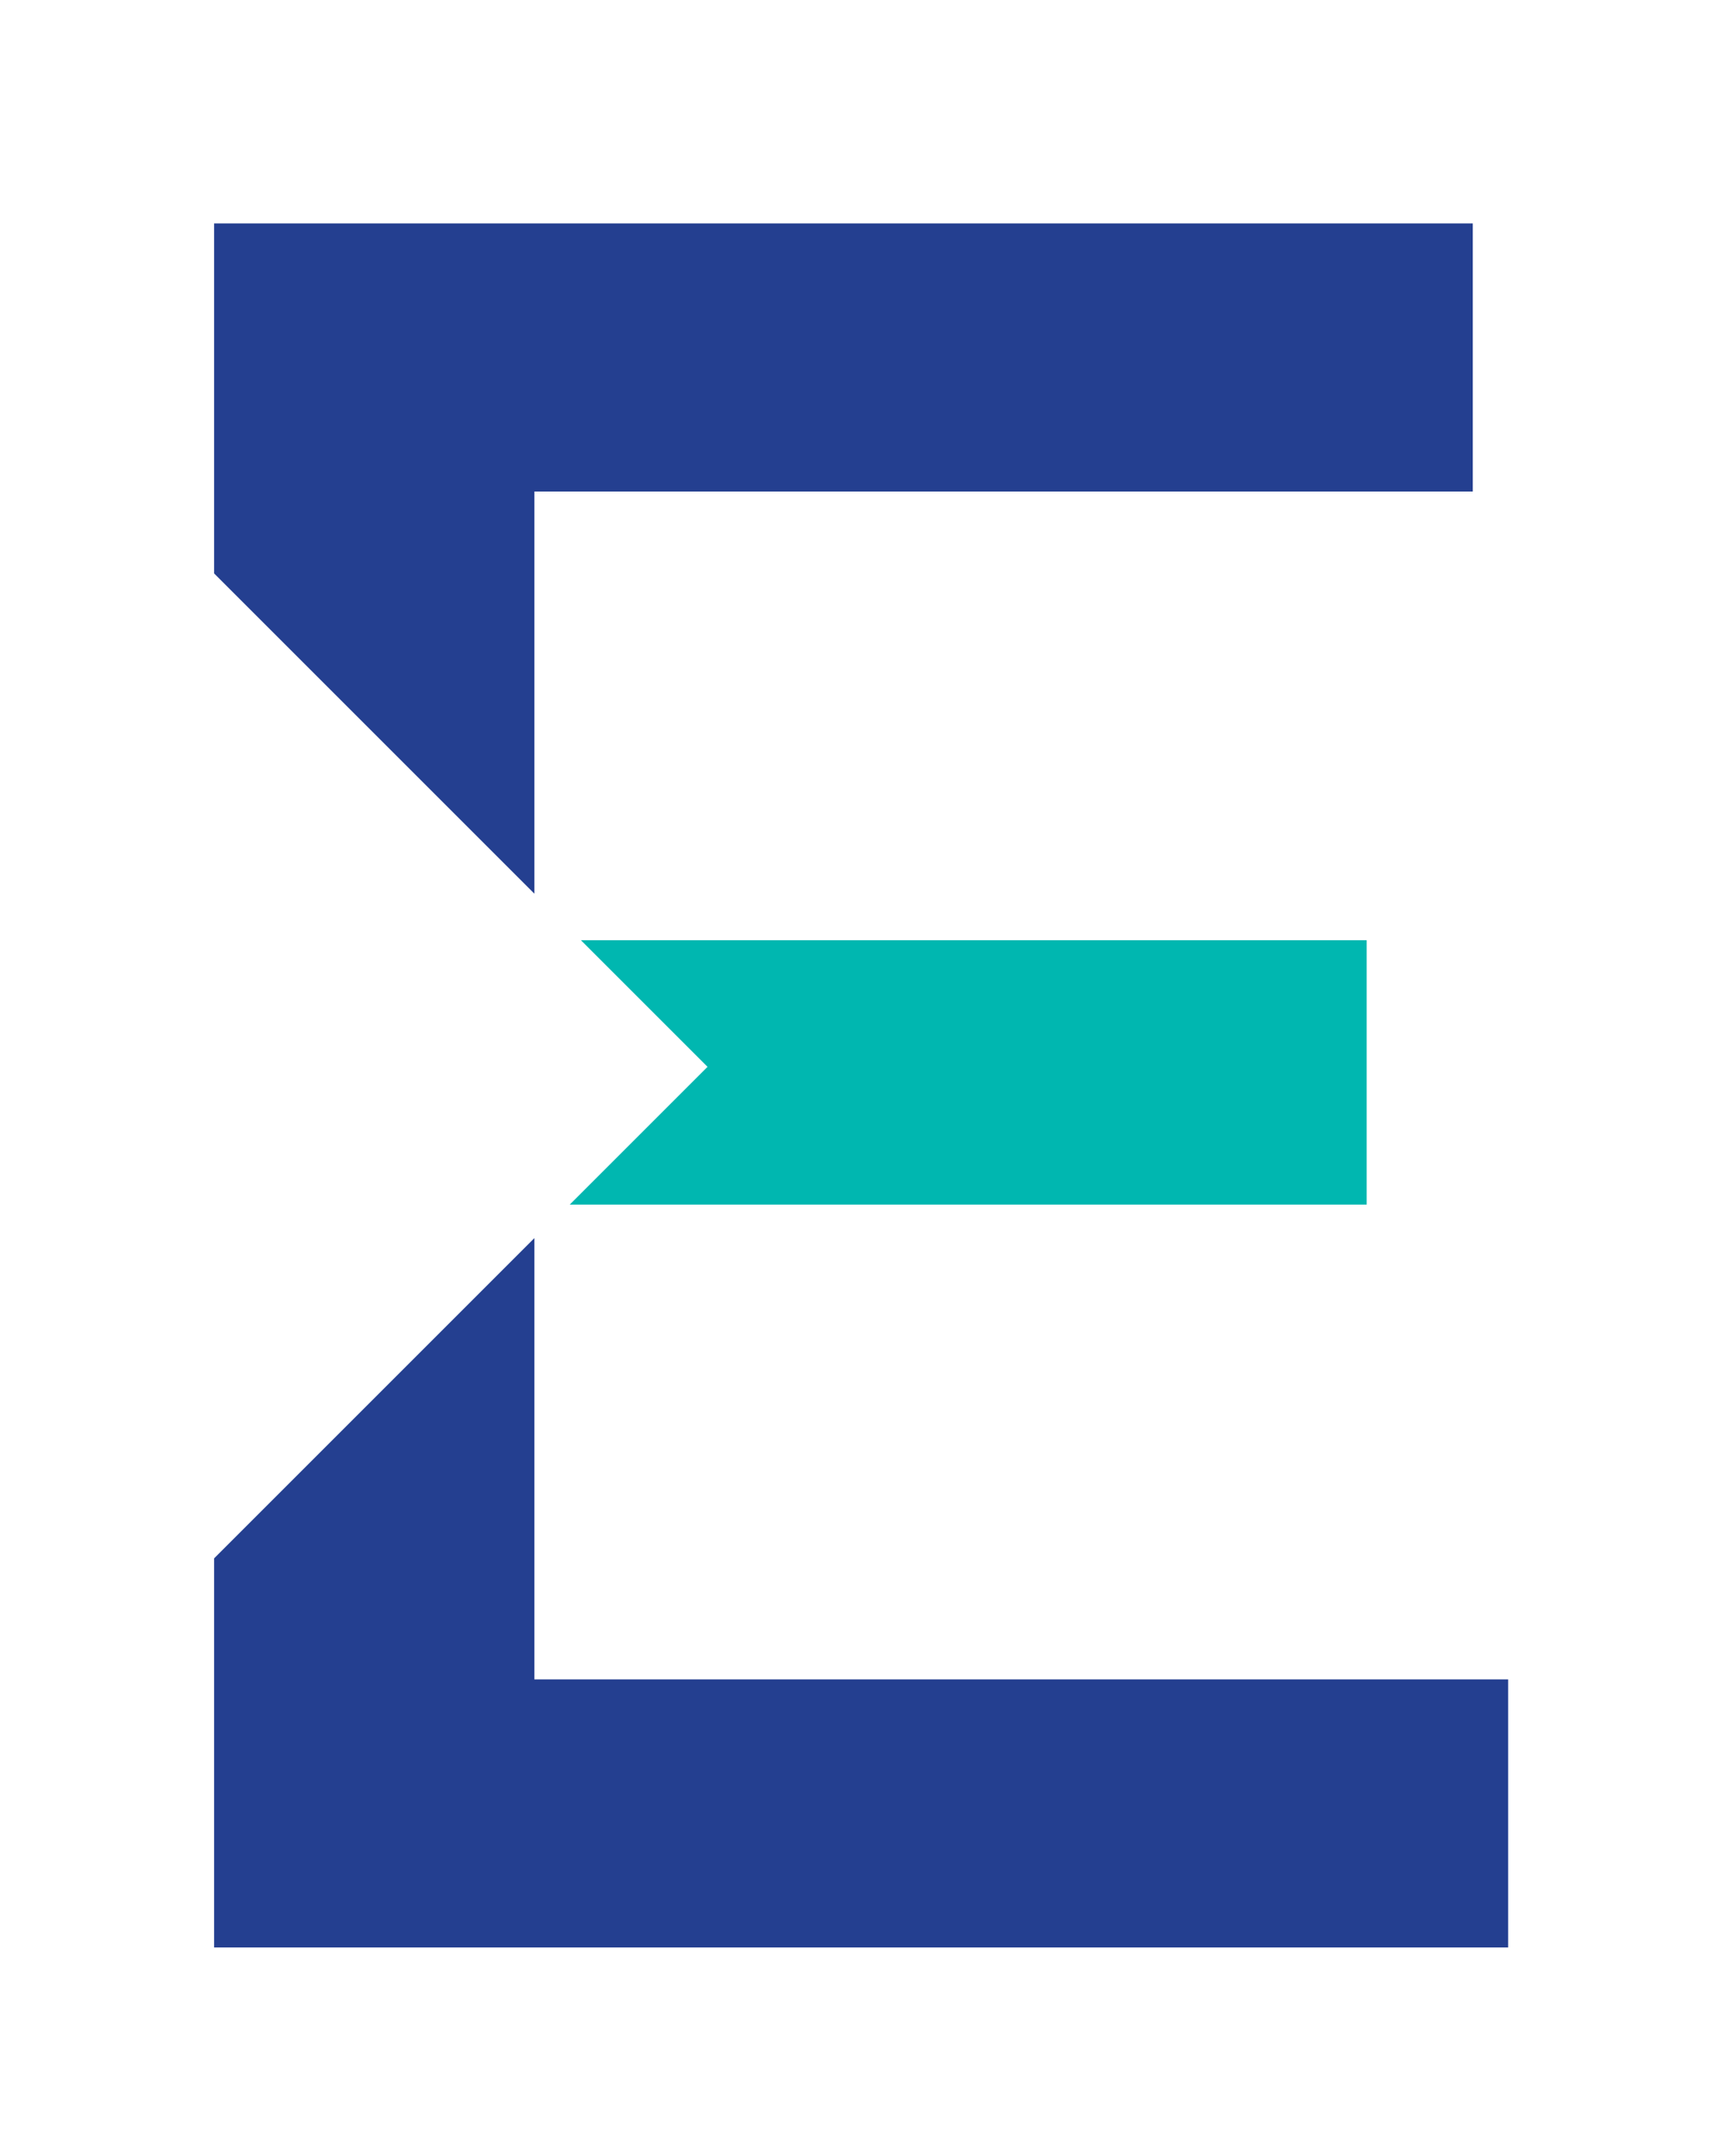
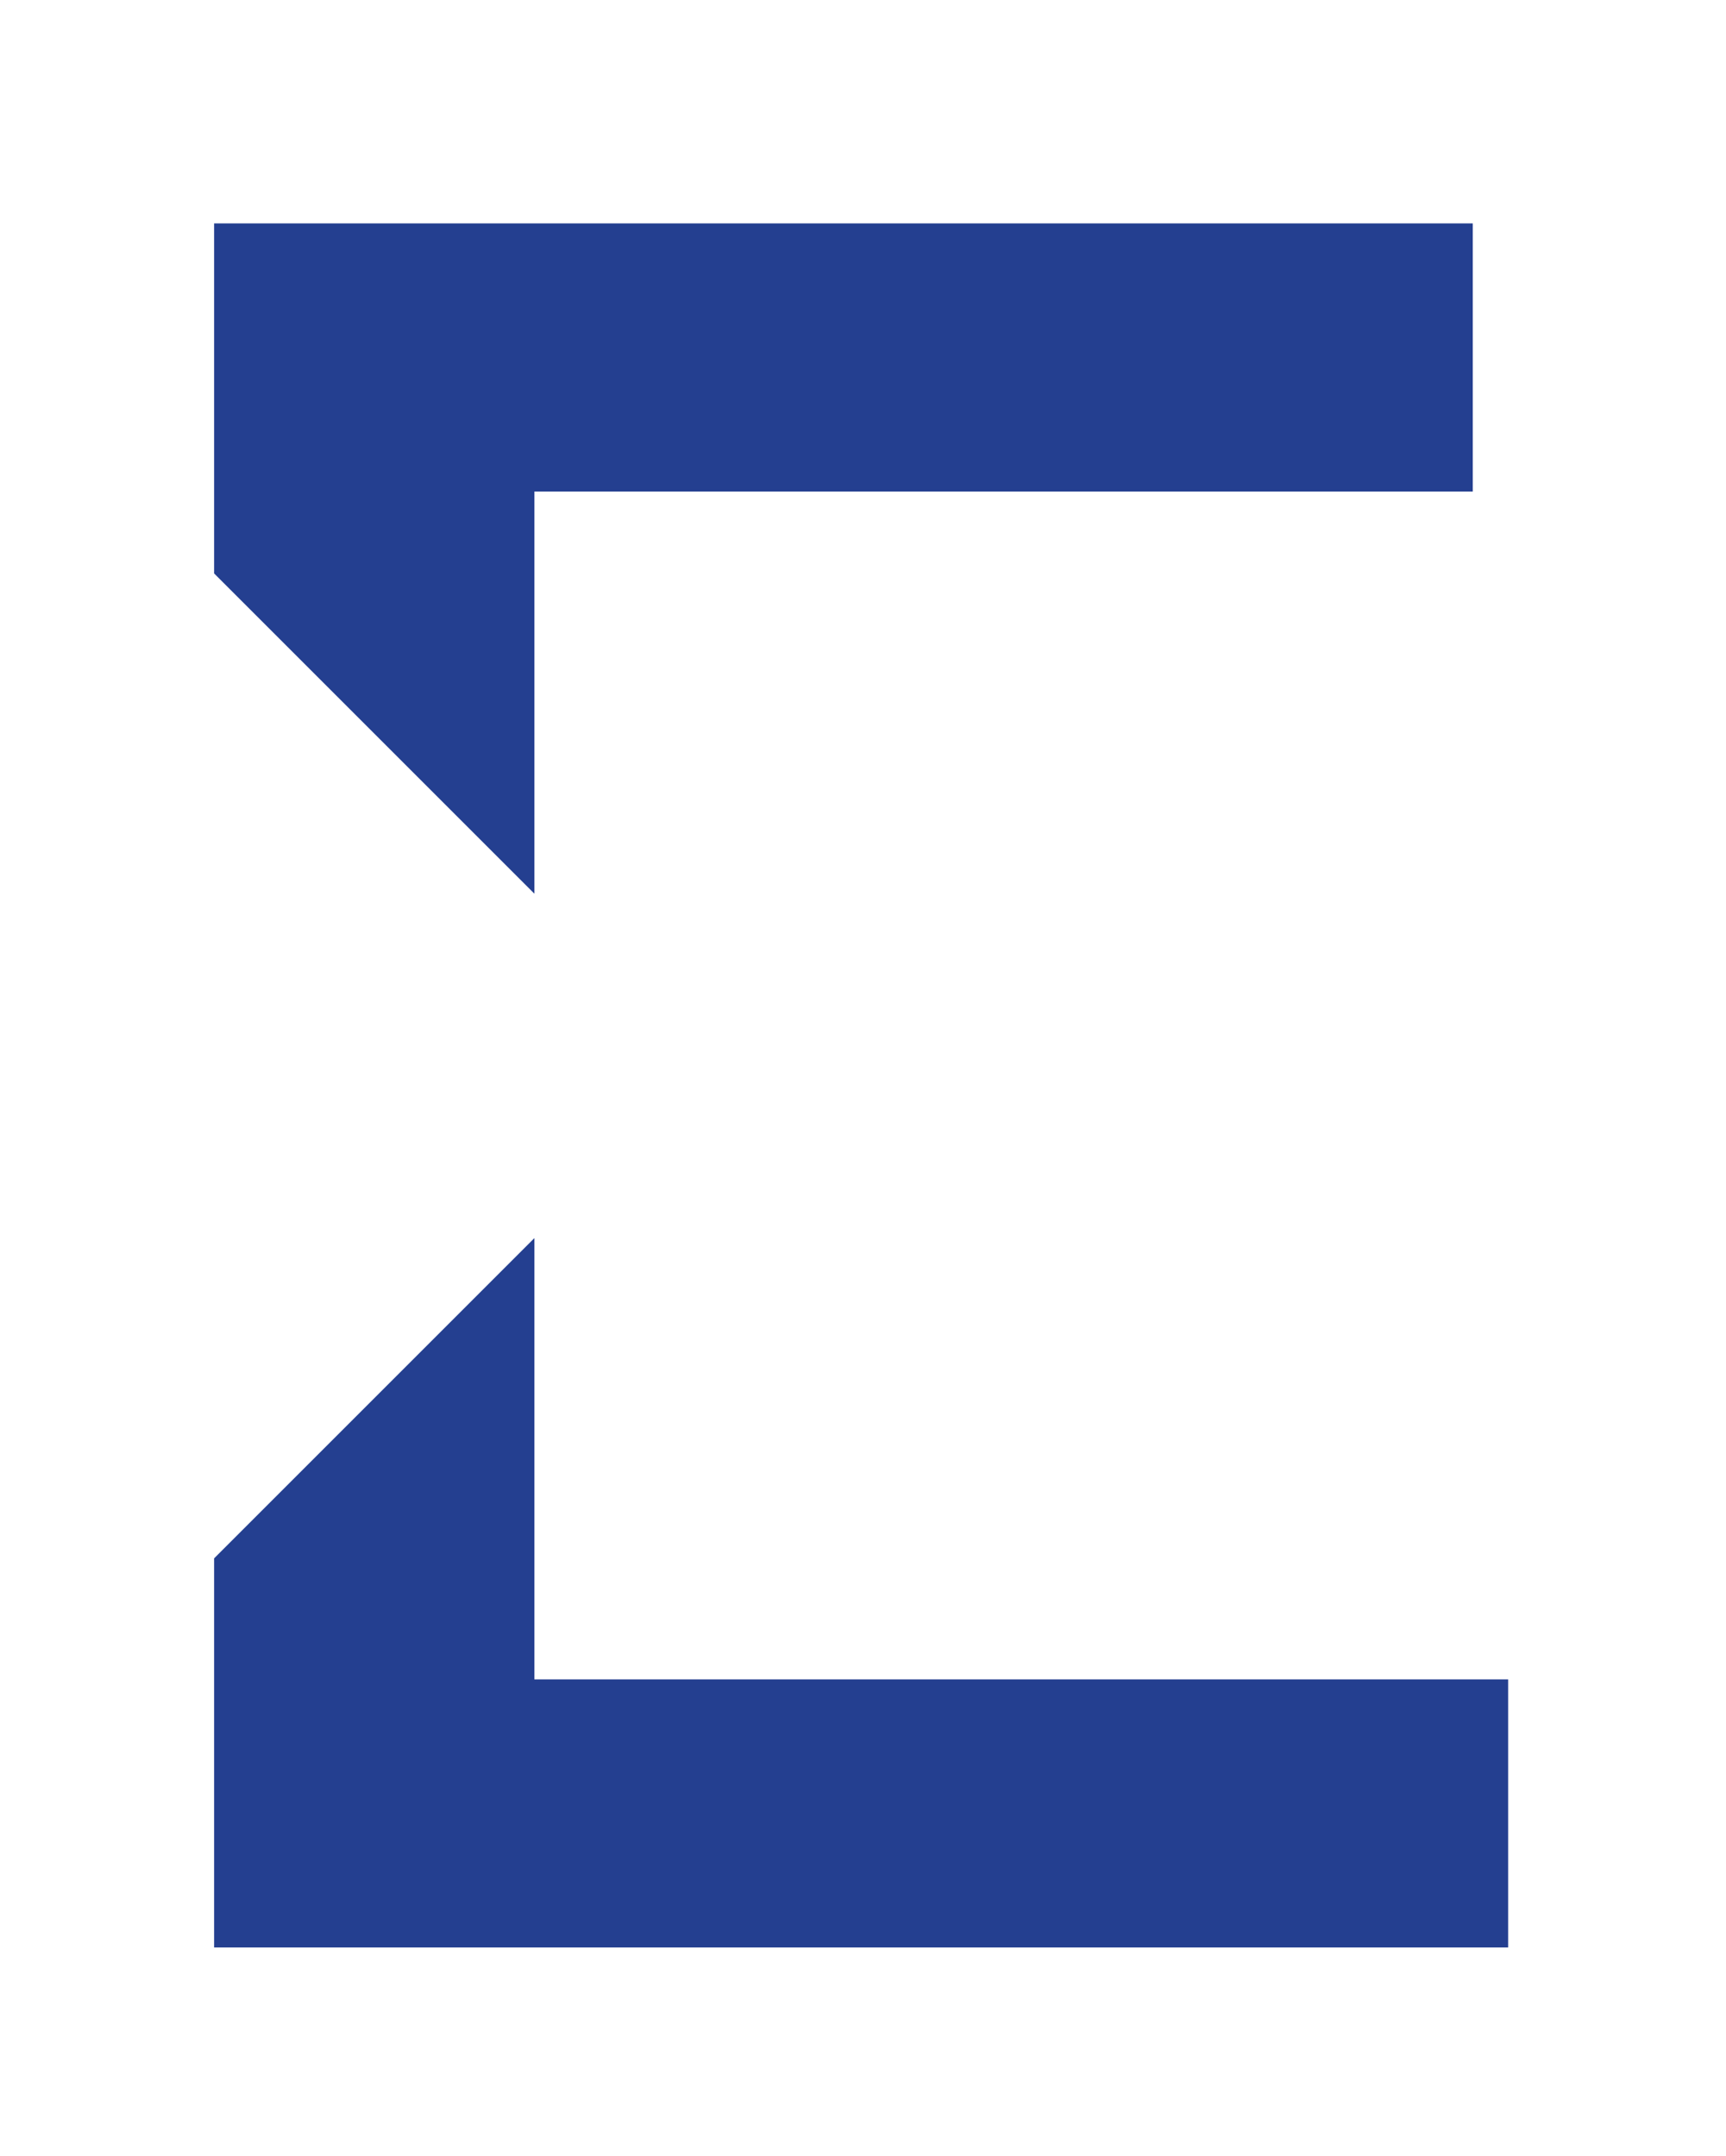
<svg xmlns="http://www.w3.org/2000/svg" version="1.1" id="Layer_1" x="0px" y="0px" viewBox="0 0 92.7 115.8" style="enable-background:new 0 0 92.7 115.8;" xml:space="preserve">
  <style type="text/css">
	.st0{fill:#243F90;}
	.st1{fill:#00B7B0;}
</style>
-   <path class="st0" d="M11.5,83.7v20.9H81V90.2H28.7V66.5L11.5,83.7z M11.5,12v18.8L28.7,48V26.4h50.4V12H11.5z" />
-   <polygon class="st1" points="31.2,50.5 38,57.3 30.6,64.7 73.4,64.7 73.4,50.5 " />
+   <path class="st0" d="M11.5,83.7v20.9H81V90.2H28.7V66.5L11.5,83.7z M11.5,12v18.8L28.7,48V26.4h50.4V12H11.5" />
</svg>